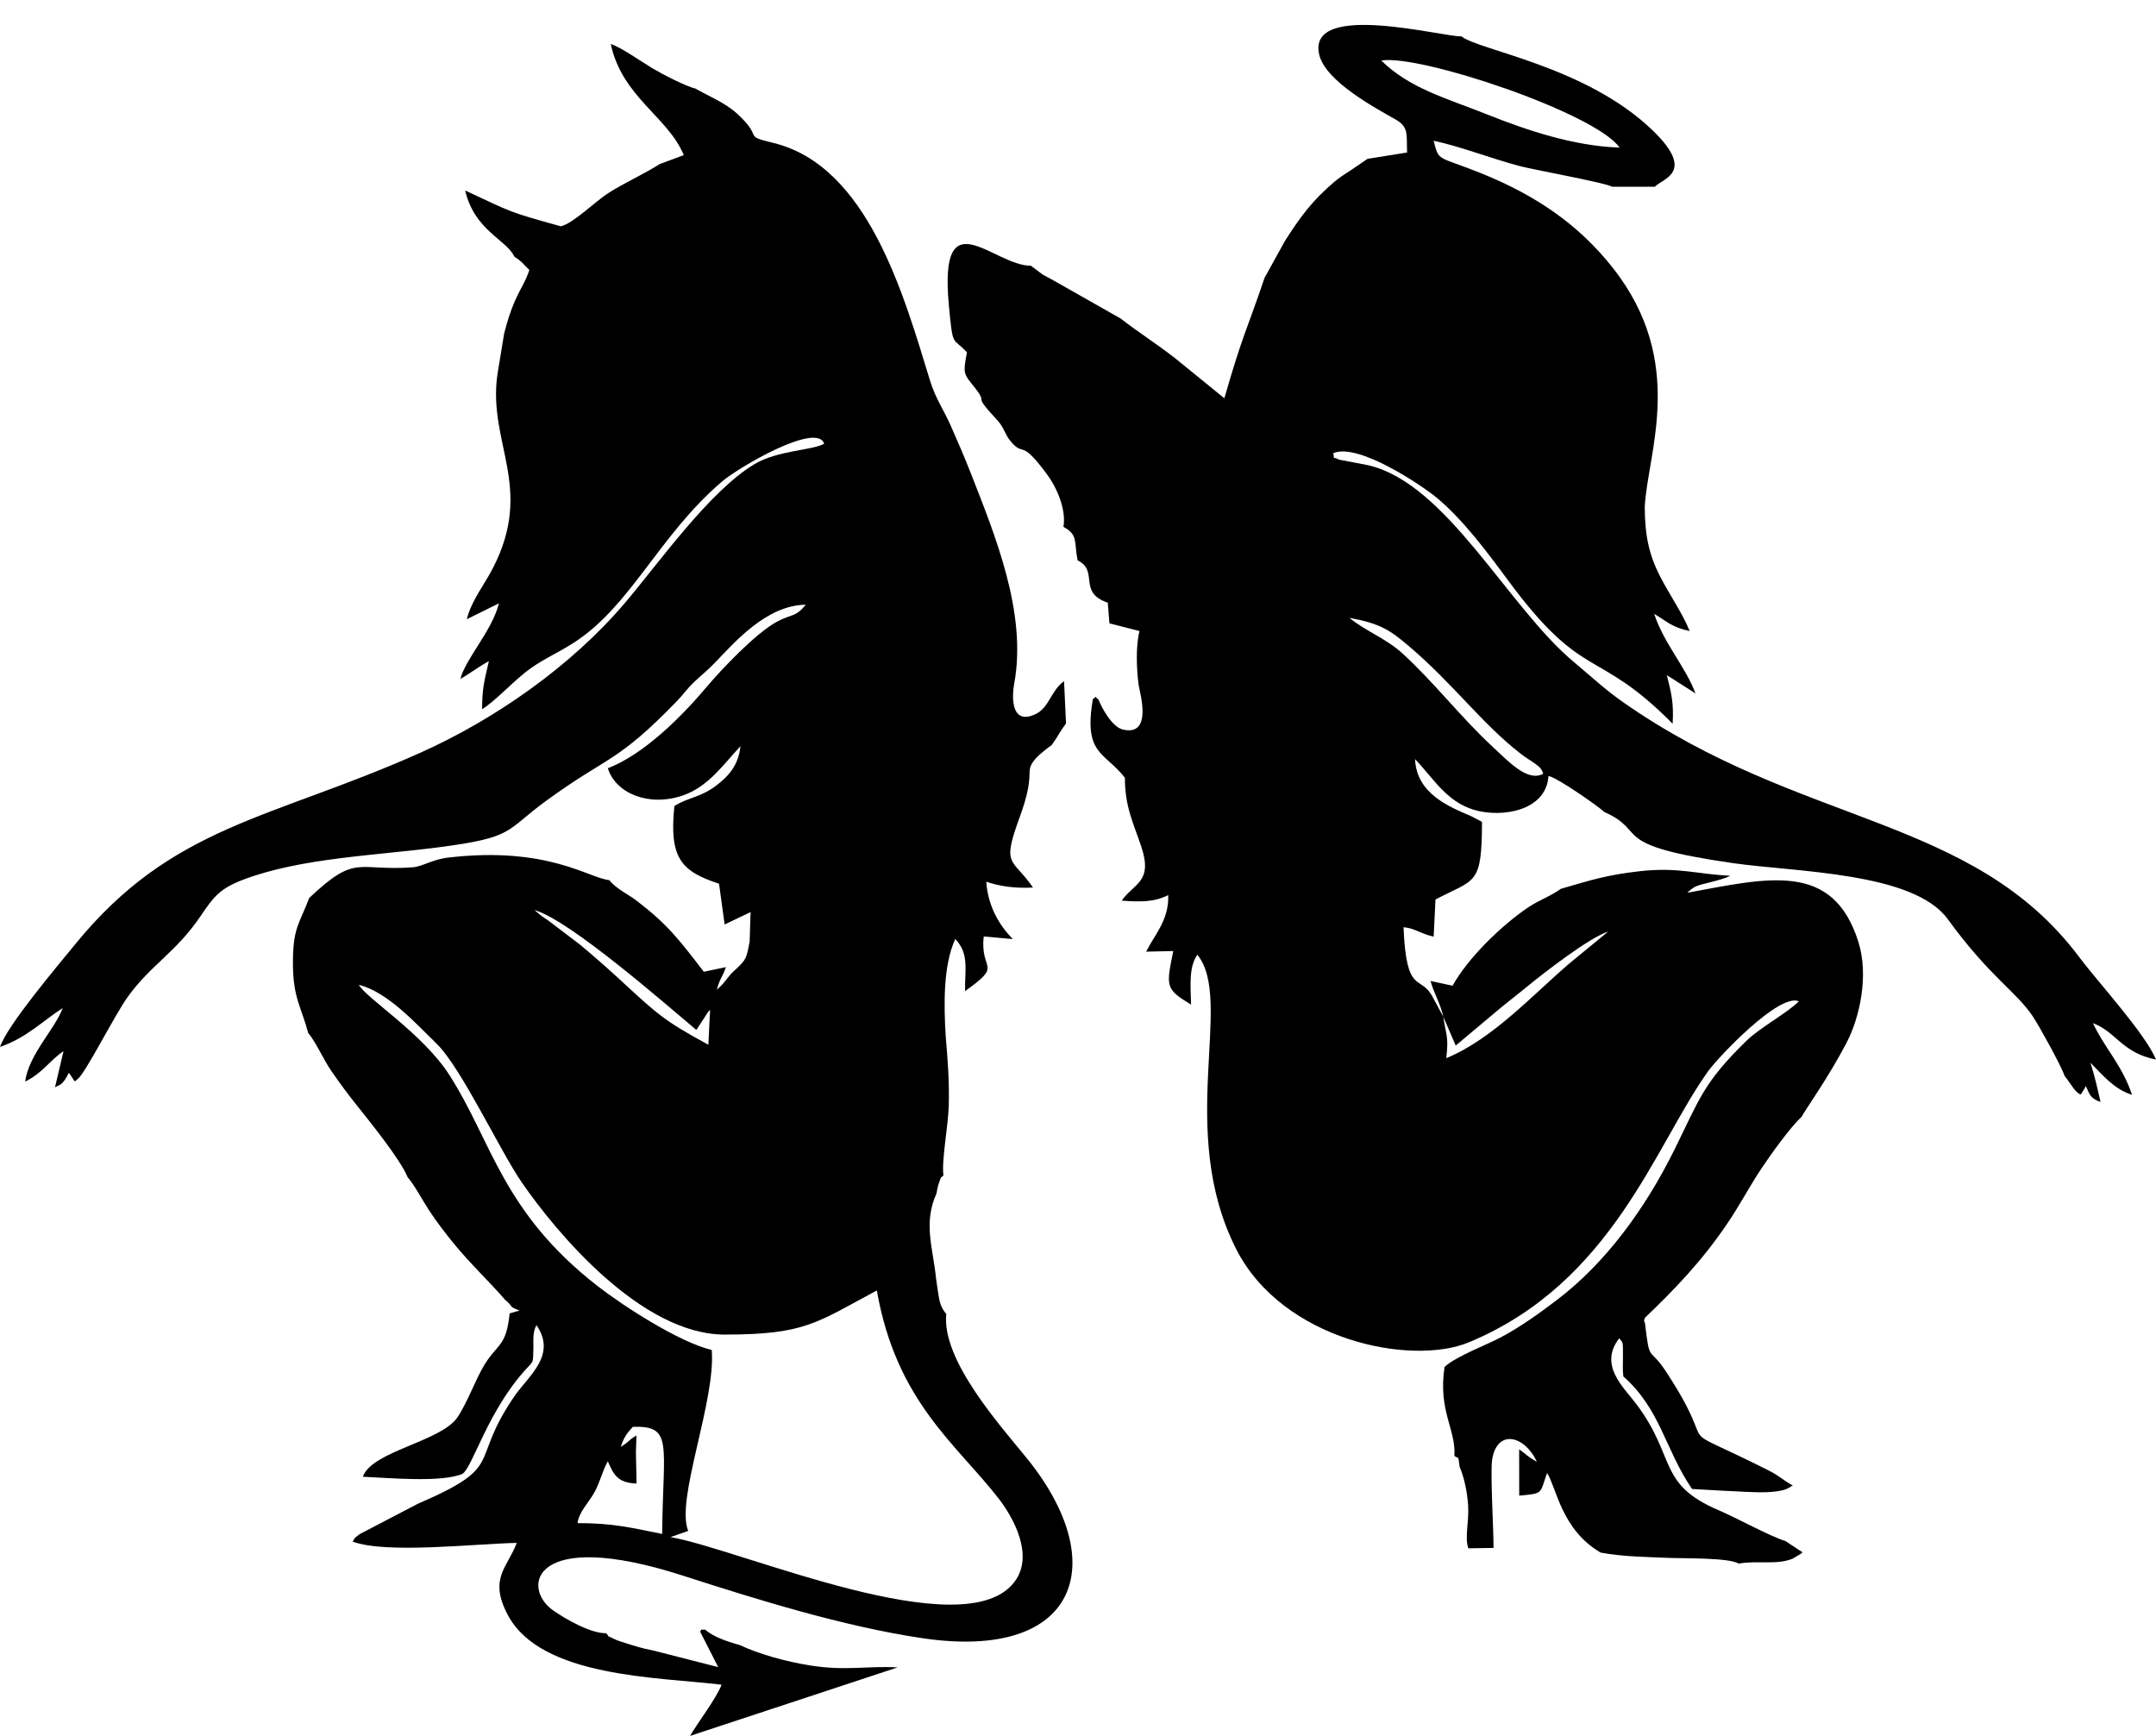
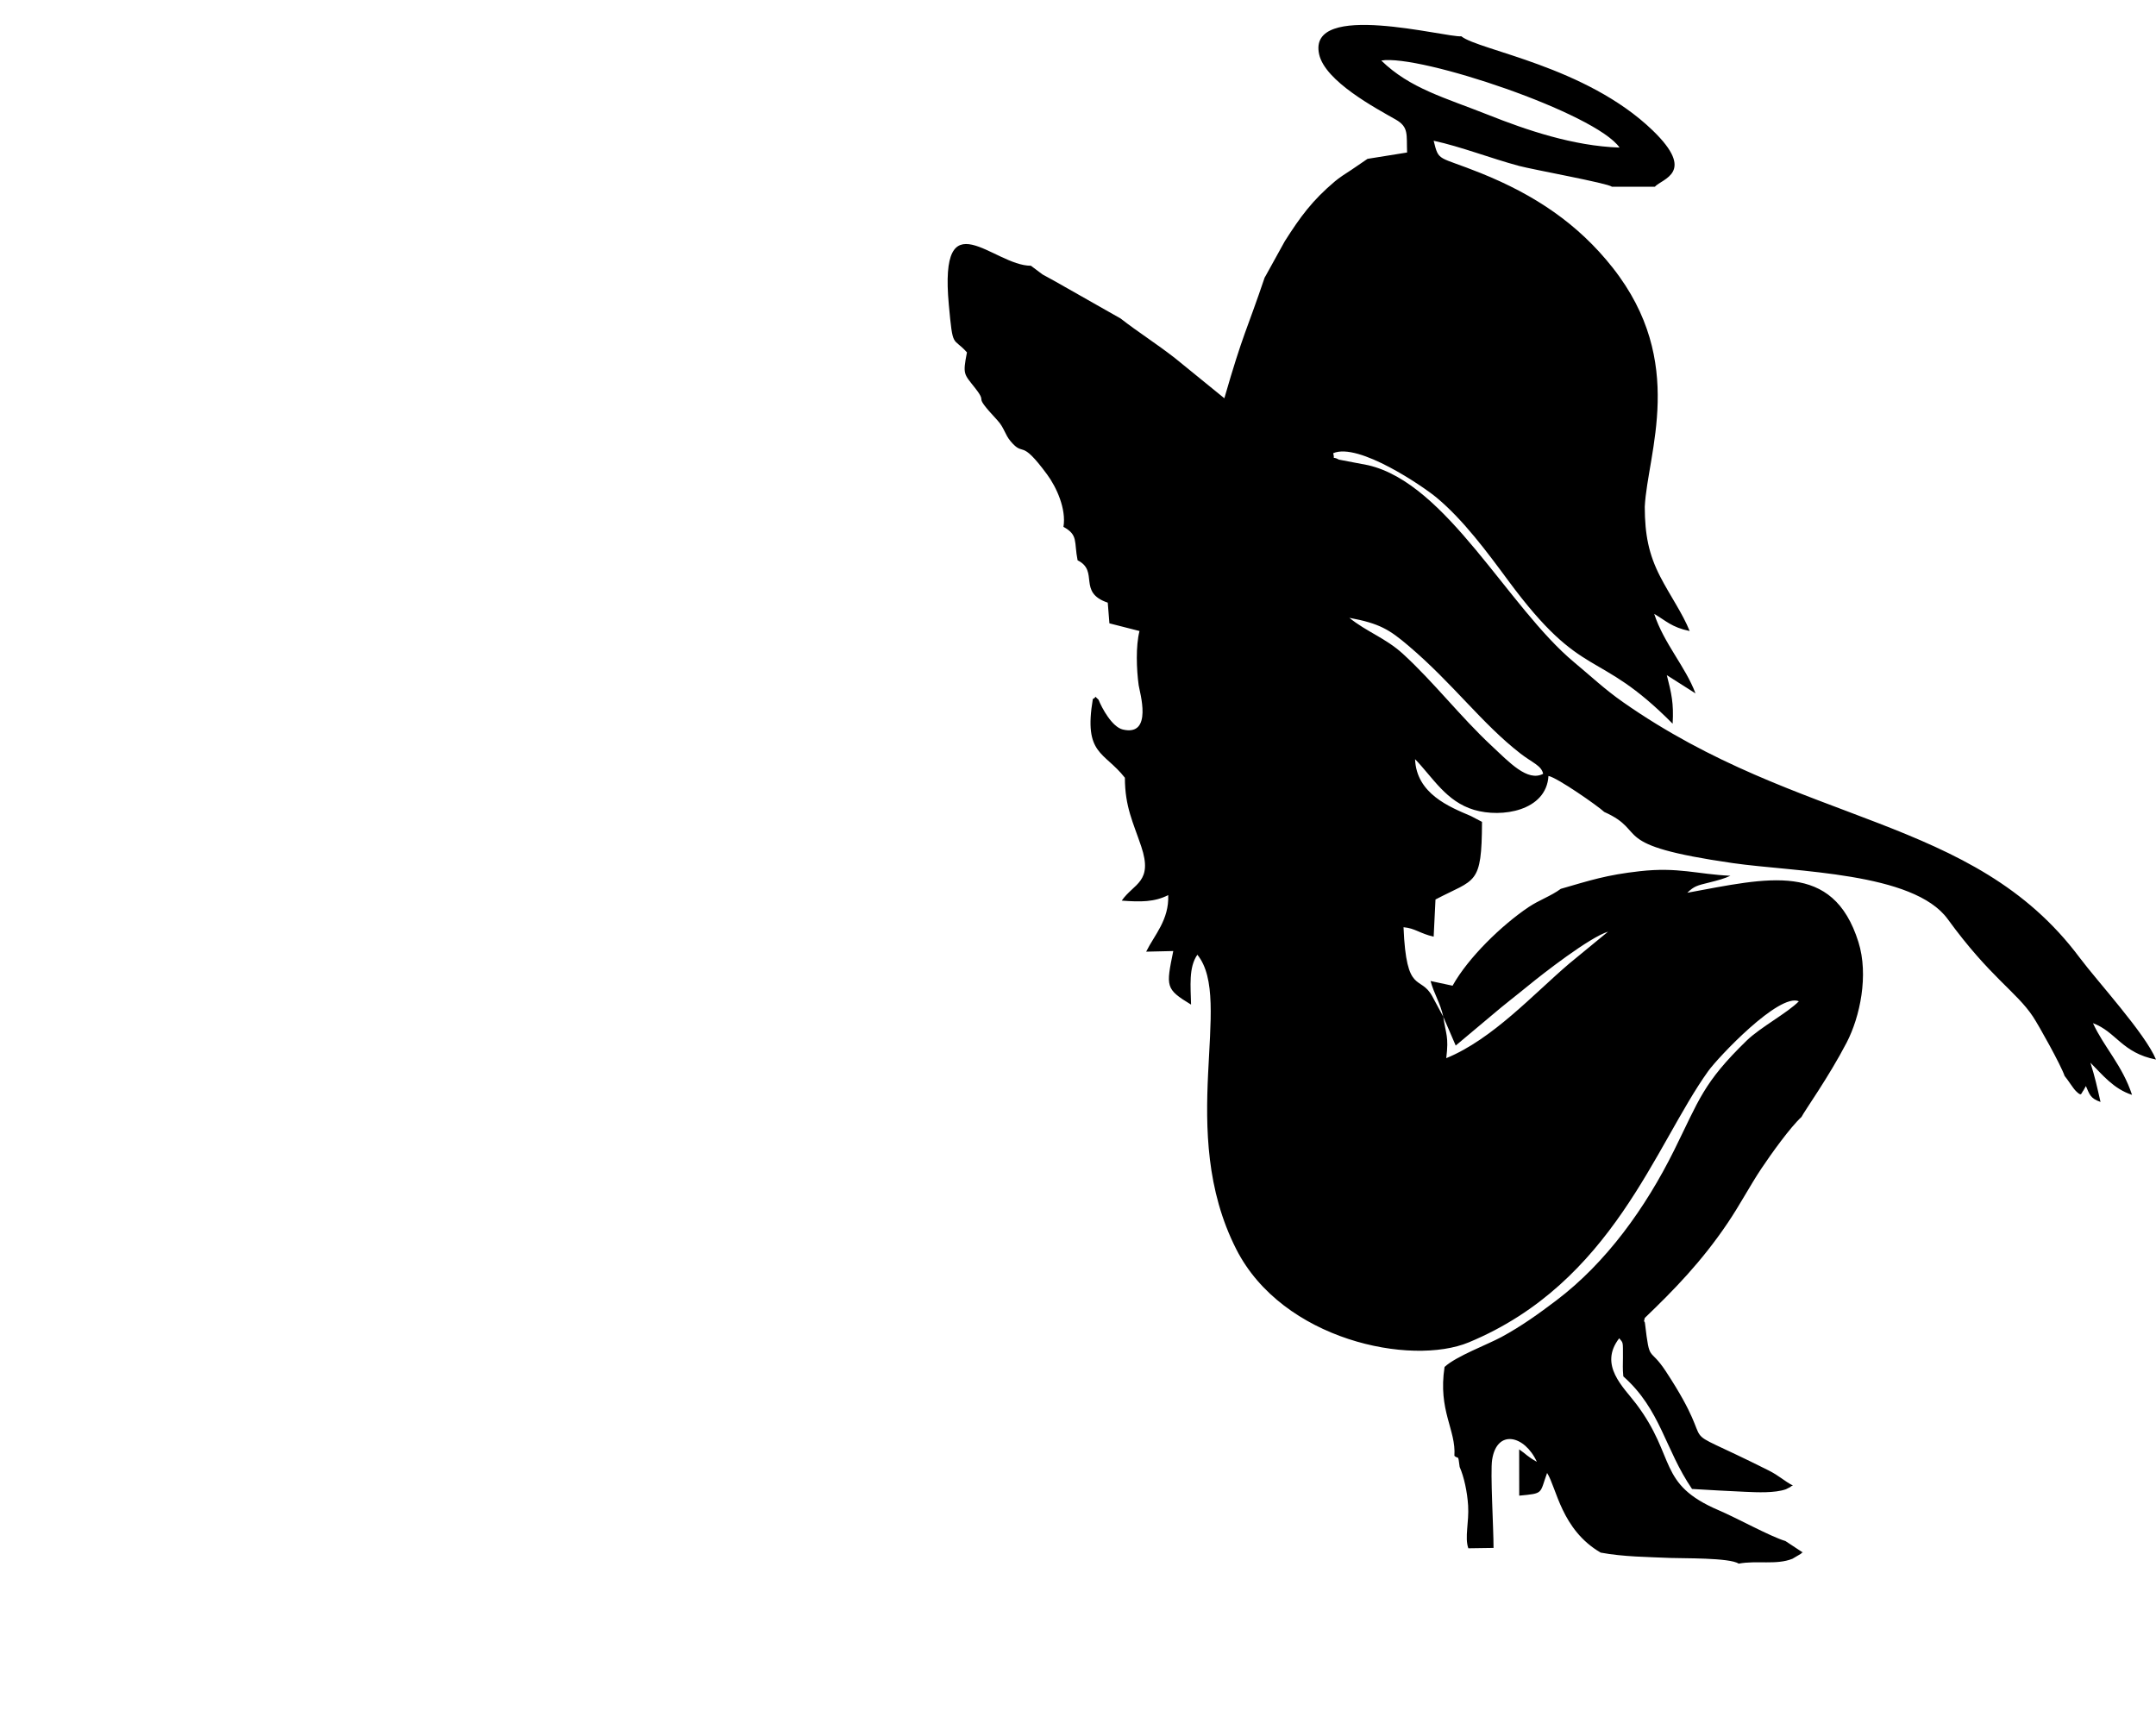
<svg xmlns="http://www.w3.org/2000/svg" clip-rule="evenodd" fill-rule="evenodd" height="7470.1" image-rendering="optimizeQuality" preserveAspectRatio="xMidYMid meet" shape-rendering="geometricPrecision" text-rendering="geometricPrecision" version="1.0" viewBox="799.9 572.2 9277.8 7470.1" width="9277.8" zoomAndPan="magnify">
  <g>
    <g id="change1_1">
      <path d="M7010.66 4947.48c11.04,77.1 24.4,83.5 12.85,178.3 199.29,-81.5 375.06,-275.59 529.06,-406.93l167.27 -137.5c-79.48,24.41 -280.22,180.55 -343.65,232.63 -54.72,44.93 -101.83,80.16 -157.02,127.54l-154.98 130.03 -53.52 -124.07zm429.79 -1045.39c-7.22,-35.37 -46.21,-47.43 -96.86,-86.57 -165.95,-128.26 -291.01,-302.02 -483.52,-465.09 -80.56,-68.25 -123.02,-95.61 -253.51,-119.52 74.54,60.46 156.25,87.02 230.89,155.38 132.14,121 247.17,270.24 379.56,393.74 77.61,72.39 156.12,157.87 223.44,122.06zm328.81 -2694.86c-103.33,-148.57 -859.15,-402.39 -1025.38,-374.55 123.66,120.74 274.13,159.75 461.48,234.27 161.09,64.07 364.04,133.81 563.9,140.28zm-681 -478.9c75.32,60.79 536.83,128.34 823.41,404.97 189.01,182.45 40.78,207.56 9.56,242.35l-184.95 0c-17.21,-15.08 -340.23,-73.59 -399.44,-89.46 -121.43,-32.56 -250.7,-83.17 -367.56,-108.37 22.81,92.21 16.63,64.34 202.68,139.25 232.58,93.64 418.94,218.26 568.02,407.47 320.09,406.24 149.42,796.11 137.75,1028.41 0.33,121.55 17.63,205.36 65.94,299.51 41.98,81.81 97.33,159.85 127.27,235.22 -77.78,-16.1 -101.98,-44.51 -152.53,-73.72 41.48,126.94 134.78,227.36 177.65,342.08l-123.41 -78.47c19.9,78.75 30.18,119.87 25.05,208.89 -328.68,-331.91 -380.98,-173.85 -707.98,-616.48 -90.24,-122.14 -192.6,-260.52 -307.67,-356.36 -57.99,-48.3 -336.69,-238.52 -444.96,-191.18 9.78,39.33 -12.62,7.31 24.76,27.63l125.48 24.01c338.97,78.12 601.74,611.22 886.56,848.06 70.91,58.96 130.64,115.71 209.61,171.03 766.94,537.22 1505.36,484.71 1964.79,1098.94 78.19,104.54 283.21,327.51 329.41,439.58 -147.47,-29.16 -171.33,-119.63 -271.18,-156.5 47.48,103.57 126.15,180.81 168.06,308.47 -79.21,-25.61 -126.85,-86.07 -179.08,-138.41 20.14,63.47 28.46,103.2 43.49,168.91 -45.19,-15.91 -46.93,-32.9 -62.98,-68.43l-10.33 18.45c-11.45,13.83 -6.57,28.88 -33.11,2.58 -12.11,-12 -35.35,-49.88 -48.07,-64.46 -15.65,-46.37 -111.31,-217.93 -136.37,-255.59 -71.88,-108.07 -184.27,-168.71 -366.62,-419.34 -147.57,-202.83 -654.28,-202.04 -925.77,-241.17 -546.2,-78.74 -357.2,-132.76 -552.19,-219.91 -29.03,-27.13 -204.12,-148.98 -240.2,-154.91 -9.02,149.99 -200.73,181.43 -320.34,145.76 -120.07,-35.81 -176.84,-138.78 -253.74,-218.15 5.81,148.83 147.98,205.5 240.38,244.85l47.69 25.01c-0.95,275.8 -27.76,243.49 -200.18,334.04l-7.86 160.01c-60.15,-13.71 -79.75,-36.38 -129.67,-40.68 12.05,294.98 72.06,202.36 123.95,297.61l47.11 87.64c-12.7,-59.05 -39.45,-97.53 -54.77,-153.82l94.74 20.27c67.35,-121.05 211.8,-260.54 326.33,-337.72 46.22,-31.15 96.51,-47.54 139.5,-79.21 125.94,-36.25 195.07,-59.62 339.86,-75.82 165.78,-18.54 245.97,12.9 389.8,19.65 -25.25,11.93 -52,19.32 -91.86,29.2 -51.83,12.85 -63.83,15.26 -93.5,43.94 347.69,-63.76 626.57,-137.46 736.36,211.85 44.74,142.33 7.11,321.77 -50.73,433.06 -77.57,149.26 -182.1,294.98 -194.1,319.71 -48.85,44.83 -131.21,159.94 -172.64,222.02 -50.59,75.8 -90.45,153.23 -145.35,234.67 -112.31,166.61 -231.82,288.75 -356.56,408.43 -7.1,30.51 -1.55,2.21 1.13,24.94 20.41,173.37 17.57,95.45 88.76,203.63 255.92,388.87 -13.43,198.57 441.98,427.03 48.67,24.41 67.67,46 105.4,65.4 -2.89,2.44 -7.93,1.31 -9.71,5.89l-20.26 10.28c-47.73,16.93 -124.12,13.27 -173.75,11.06 -76.81,-3.43 -149.88,-7.5 -230.16,-12.32 -117.28,-171.57 -134.41,-341.49 -295.69,-484.37 -3.44,-35.99 -1.54,-48.41 -1.61,-82.28 -0.15,-70.22 1.59,-59.92 -16.03,-81.9 -89.71,116.1 18.97,210.67 72.9,282.26 174.76,232.02 89.25,344.43 355.77,458.19 77.31,33 221.59,112.75 286.61,132.2l74.8 49.4c-1.56,0.58 -6.05,0.27 -7.6,5.01l-37.23 21.93c-69.06,27.72 -153.43,6.28 -231.36,20.88 -38.2,-26.06 -242.88,-22.23 -292.56,-24.41 -97.54,-4.27 -202.67,-4.75 -301.23,-23.02 -169.27,-98.87 -189.55,-278.47 -230.5,-342.76 -32.93,90.26 -12.83,87.48 -119.97,97.67l-0.26 -199.26c31.05,21.25 34.96,30.93 76.16,53.6 -52.48,-114.46 -171.73,-142.34 -192.42,-9.19 -8.49,54.61 6.18,294.75 5.98,379.78l-108.47 1.59c-16.57,-47.41 3.61,-111.7 -0.9,-183.9 -3.67,-58.79 -17.64,-123.66 -36.38,-166.08 -7.31,-58.84 -5.17,-31.15 -22.67,-47.93 7.74,-112.67 -71.3,-193.68 -42.33,-382.47 50.01,-46.42 184.8,-96.23 245.01,-128.91 88.15,-47.84 162.44,-101.81 235.39,-156.96 215.71,-163.09 384.75,-399.23 507.19,-645.98 108.15,-217.96 124.94,-290.36 312.8,-472.93 57.67,-56.04 176.44,-119.68 224.27,-168.81 -84.76,-37.01 -347.39,240.98 -390.26,300.7 -228.69,318.64 -410.8,909.33 -1029.63,1166.81 -248.92,103.57 -801.97,-8.83 -1001.09,-400.45 -260.22,-511.8 -7.71,-1071.25 -167.47,-1267.35 -38.17,54.28 -28.7,136.42 -27.12,214.59 -111.18,-67.41 -107.58,-77.1 -76.54,-230.5l-116.69 2.68c35.66,-72.2 99.04,-136.52 94.94,-243.35 -59.7,30.23 -118.6,29.74 -200,23.73 51.82,-74.78 135.64,-79.09 84,-232.83 -35.23,-104.85 -70.23,-170.71 -70.44,-295.98 -89.32,-113.86 -178.32,-98.15 -137.88,-338.97 20,-8.03 0.5,-18.32 24.59,3.4 14.37,36.02 58.04,117.18 104.49,128.1 131.35,30.87 71.87,-162.86 68.04,-191 -9.27,-67.97 -13.01,-167.8 3.63,-232.92l-129.48 -33.06 -7.11 -88.93c-131.7,-44.52 -35.79,-135.83 -129.78,-182.26 -16.24,-81.21 3.89,-108.37 -60.87,-143.98 12.76,-76.81 -29.82,-170.44 -70.28,-225.34 -118.24,-160.47 -97.09,-71.96 -156.88,-142.68 -25.63,-30.32 -27.17,-58.37 -57.58,-91.1 -114.31,-122.99 -35.9,-61.98 -94.2,-136.66 -49.2,-63.03 -55.31,-57.82 -36.33,-155.06 -61.81,-69.17 -60.19,-11.16 -78.01,-204.49 -42.96,-466.19 192.41,-167.58 353.17,-168.35l50.14 37.5c21.54,12.38 31.62,16.75 51.83,28.4l284.14 161.19c75.96,59.32 153.28,107.33 235.86,172l210.48 171.2c81.93,-284.08 95.85,-289.65 173.45,-519.47 1.74,-2.72 3.89,-6.66 4.89,-8.37l81.83 -148.05c67.48,-105.94 117.8,-174.84 215.87,-257.74 17.15,-14.5 47.23,-34.58 71.52,-49.85l68.52 -46.8 170.34 -27.33c-3.13,-76.73 8.49,-109.09 -49.28,-141.98 -85.13,-48.47 -303.21,-164.22 -329.15,-280.25 -52.3,-233.97 546.85,-71.09 611.81,-77.86z" />
-       <path d="M3536.41 6820.65l2.72 135.59c-81.31,-2.72 -98.54,-38.06 -123.65,-95.65 -24.35,42.65 -34.61,95.59 -61.91,140.95 -25.63,42.59 -62.47,79.07 -68.5,125.05 152.67,0 230.47,19.55 364.3,46.6 3.53,-387.91 49.09,-466.23 -126.16,-461.01 -23.89,26.78 -36.87,40.85 -52.17,86.17 40.08,-24.12 30.95,-27.65 67.8,-48.88l-2.43 71.17zm326.38 -438.98c17.43,221.23 -156.72,644.34 -101.4,778.33l-65 23.04c-2.52,0.82 -7.48,1.74 -10.69,3.71 304.96,53.83 1267.11,479.9 1481.03,191.05 84.96,-114.72 -9.11,-278.72 -67.52,-354.43 -182.85,-236.95 -441.53,-417.32 -526.13,-897.98 -261.59,140.24 -309.82,189.83 -654.54,189.83 -360.06,0 -726.53,-441.65 -873.2,-654.6 -94.93,-137.83 -260.61,-493.94 -366.6,-597.09 -88.86,-86.48 -210.65,-222.44 -334.56,-253.36 30.74,57.35 274.31,208.4 389.66,388.23 183.62,286.26 226.39,588.2 637.89,908.22 108.07,84.04 348,240.28 491.07,275.05zm-66.33 -1377.36c-121.15,-100.85 -541.5,-471.29 -696.32,-515.8l24.08 20.59c2.39,1.84 5.69,4.27 8.17,6.11 12.86,9.5 10.56,7.17 24.55,16.56l138.28 104.89c58.67,48.88 118.17,101.19 173.8,152.48 157.11,144.9 185.97,174.11 379.18,278.97l7.32 -150.54c-11.89,12.91 -8.44,8.61 -20.65,28l-38.41 58.72zm-4.82 -4051.3c59.85,33.99 128.51,61.43 178.9,107.14 120.63,109.43 19.13,93.46 157.7,127.22 407.69,99.32 561.55,657.71 673.46,1021.6 24.49,79.63 58.99,126.15 89.41,194.88 29.2,65.94 58.79,134.44 84.67,200.45 107.03,273.02 243.82,605.15 188.87,907.75 -14.05,77.39 -6.49,180.17 91.83,133.04 59.33,-28.44 65.28,-101.09 122.26,-141.58l8.46 181.98c-2.48,2.96 -5.2,7.15 -6.76,9.4 -1.53,2.22 -4.77,6.57 -6.6,9.28 -1.79,2.65 -4.34,6.29 -6.26,9.19 -7.1,10.78 -9.63,15.87 -16.44,26.65 -12.2,19.31 -12.29,19.11 -25.92,38.63 -13.06,8.43 -53.7,40.84 -66.97,55.89 -56.7,64.32 4.66,50.35 -70.7,255.1 -78.99,214.62 -31.7,172.46 57.65,301.91 -75.68,4.36 -143.7,-5.17 -201.32,-25.06 7.96,108.04 56.78,187.86 114.19,246.88l-124.93 -11.27c-17.41,153.44 87.46,115.07 -80.41,235.2 -1.46,-93.24 18.85,-160.35 -42.15,-224.46 -52.4,114.18 -49.37,283.74 -41.16,417.97 8.67,101.67 16,193.39 13.21,298.58 -2.36,88.92 -31.62,236.15 -22.86,300.91 -17.92,18.74 -5.01,-4.39 -17.31,26.91 -8.05,20.49 -8.47,30.42 -12.97,51.56 -57.16,127.73 -15.02,231.33 -1.41,366.23 13.67,86.78 10.82,111.39 43.87,152.13 -20.83,199.77 236.83,484.54 347.48,621.41 366.31,453.13 217.56,871.04 -446.93,773.8 -340.96,-49.89 -722.76,-169.33 -1033.84,-269.63 -649.57,-209.42 -699.1,52.18 -557.14,150.63 49.48,34.31 160.45,99.13 226.82,97 22.71,26.09 -5.85,4.1 32.93,24.21 15.89,8.24 34.94,13.27 49.76,18.05 39.6,12.79 74,23.74 115.52,31.14l283.91 72.57 -77.88 -152.87c13.53,-17.66 -7.46,-5.58 21.13,-8.65 35.69,30.7 90.35,50.18 149.06,66.38 83.55,39.38 199.11,71.45 304.69,88.21 151.66,24.07 241.2,1.01 375.32,8.12l-893.46 294.8c34.38,-59.28 113.95,-162.2 135.59,-220.33 -268.72,-32.81 -775.57,-30.01 -919.15,-298.74 -84.98,-159.05 -1.85,-204.85 37.82,-311.42 -184.4,3.73 -559.79,48.1 -706.39,-5.57 18.16,-26.06 -1.35,-6.24 29.2,-31.58l249.31 -130.15c387.91,-167.96 216.95,-171.25 418.08,-464.14 60.35,-87.89 183.69,-176.09 94.65,-305.56 -17.7,29.92 -12.52,71.51 -13.23,98.94 -1.74,67.32 1.38,53.96 -33.4,92.16 -164.49,180.66 -228.46,421.87 -272.21,448.93 -90.8,38.11 -314.05,17.31 -428.33,12.24 38.81,-110.41 333.53,-150.06 406.22,-254.55 40.48,-58.19 78.39,-162.56 114.85,-223.51 58.29,-97.43 95.43,-78.19 110.75,-224.95l42.74 -12.24c-52.89,-20.05 -21.02,-12.35 -63.07,-46.81 -65.91,-76.88 -148.65,-153.46 -225.15,-247.54 -28.37,-34.88 -69.59,-88.6 -98.21,-131.96 -33.02,-50.01 -63.5,-110.21 -95.56,-147.89 -31.89,-77.61 -164,-240.34 -219.78,-310.39 -37.38,-46.94 -70.43,-91.34 -109.44,-147.92 -32.44,-47.04 -65.02,-122.21 -98.47,-162.07 -30.12,-112.96 -65.36,-151.08 -65.68,-298.09 -0.33,-155.49 26.58,-167.73 70.11,-282.81 204.57,-192.95 203.47,-113.82 446.4,-131.98 39.78,-2.97 84.04,-33.81 151.78,-41.72 428.43,-50.02 605.04,88.64 693.15,97.09 29.54,37.51 82.69,61.84 117.13,88.15 133.14,101.73 182.64,167.13 289.52,306.11l95.04 -19.96c-16.11,46.58 -25.65,47.3 -39.03,97.2l17.46 -16.31c2.31,-2.41 5.49,-5.51 7.92,-8.17 7.34,-8.02 11.98,-14.94 19.59,-24.22 21.65,-26.41 11.73,-15.77 38.75,-41.18 41.93,-39.44 44.06,-44.61 57.53,-117.19l3.97 -126.9 -111.64 53.29 -24.06 -175.42c-164.43,-53.56 -215,-111.76 -192.17,-334.08 56.11,-37.12 111.36,-35.48 181.26,-89.19 48.27,-37.08 94.18,-83.02 103.11,-168.43 -71.11,74.75 -136.39,173.94 -248.74,212.18 -146.37,49.81 -288.22,-9.31 -322.06,-117.27 156.08,-60.53 317.44,-221.96 424.75,-349.41 62.76,-74.54 211.39,-231.74 302.52,-280.99 65.93,-35.63 77.57,-16.93 124.88,-73.35 -172.09,1.37 -312.15,168.29 -393.97,252.22 -31.45,32.25 -47.76,43.87 -84.49,78.17 -32.78,30.6 -45.43,52.43 -77.3,85.34 -259.54,267.98 -294.25,232.88 -561.67,427.94 -179.8,131.15 -133.38,157.49 -464.95,200.41 -270.99,35.08 -592.25,45.93 -836.97,138.38 -103.54,39.12 -129.75,75.55 -183.72,155.21 -108.93,160.78 -214.42,210.11 -315.2,350.03 -55.92,77.65 -183.19,330.89 -215.45,353.47 -18.48,12.94 -3.57,20.14 -37.75,-27 -28.37,56.98 -39.58,50.55 -59.58,62.43l36.59 -155.29c-57.51,37.53 -87.48,91.97 -164.77,130.72 13.87,-114.57 126.4,-223.22 161.39,-316.46 -86.45,55.2 -153.44,126.85 -269.86,167.31 31.56,-93.88 248.1,-349.28 323.35,-441.59 419.31,-514.35 841.66,-536.95 1482.76,-823.16 323.74,-144.54 653.2,-374.89 883.92,-646.94 145.63,-171.71 364.13,-481.32 556.55,-596.17 100.41,-59.93 248.09,-58.63 299.96,-87.84 -30.49,-95.43 -366.58,99.96 -440.78,163.58 -270.72,232.11 -391.8,535.44 -636.35,692.48 -76.38,49.04 -143.45,75.26 -210.4,128.82 -60.41,48.33 -131.4,125.14 -184.48,157.46 0.14,-92.57 10.36,-124.19 29.19,-206.77 -39.52,20.95 -83.28,54.37 -122.67,76.54 22.09,-87.01 135.62,-205.68 166.09,-325.42l-138.56 68.57c20.68,-81.79 75.44,-147.61 113.03,-221.05 178.44,-348.6 -23.63,-537.39 18.91,-832.59l28.93 -176.2c13.52,-52.39 27.35,-97.37 47.47,-142.5 23.67,-53.06 43.65,-78.7 61,-130.75 -27.83,-25.91 -29.25,-34.94 -64.39,-56.99 -34.2,-73.87 -171.26,-111.75 -211.89,-285.02 203.96,95.09 183.09,90.73 411.87,154.25 56.46,-14.62 145.4,-105.84 207.25,-144.98 69.33,-43.87 152.93,-81.32 217.89,-122.8l103.66 -38.74c-67.74,-165.01 -265.37,-249.23 -314.15,-478.44 47.6,16.75 129.74,75.04 180.32,105.46 37.94,22.82 143.44,77.6 183.24,86.3z" />
    </g>
  </g>
</svg>